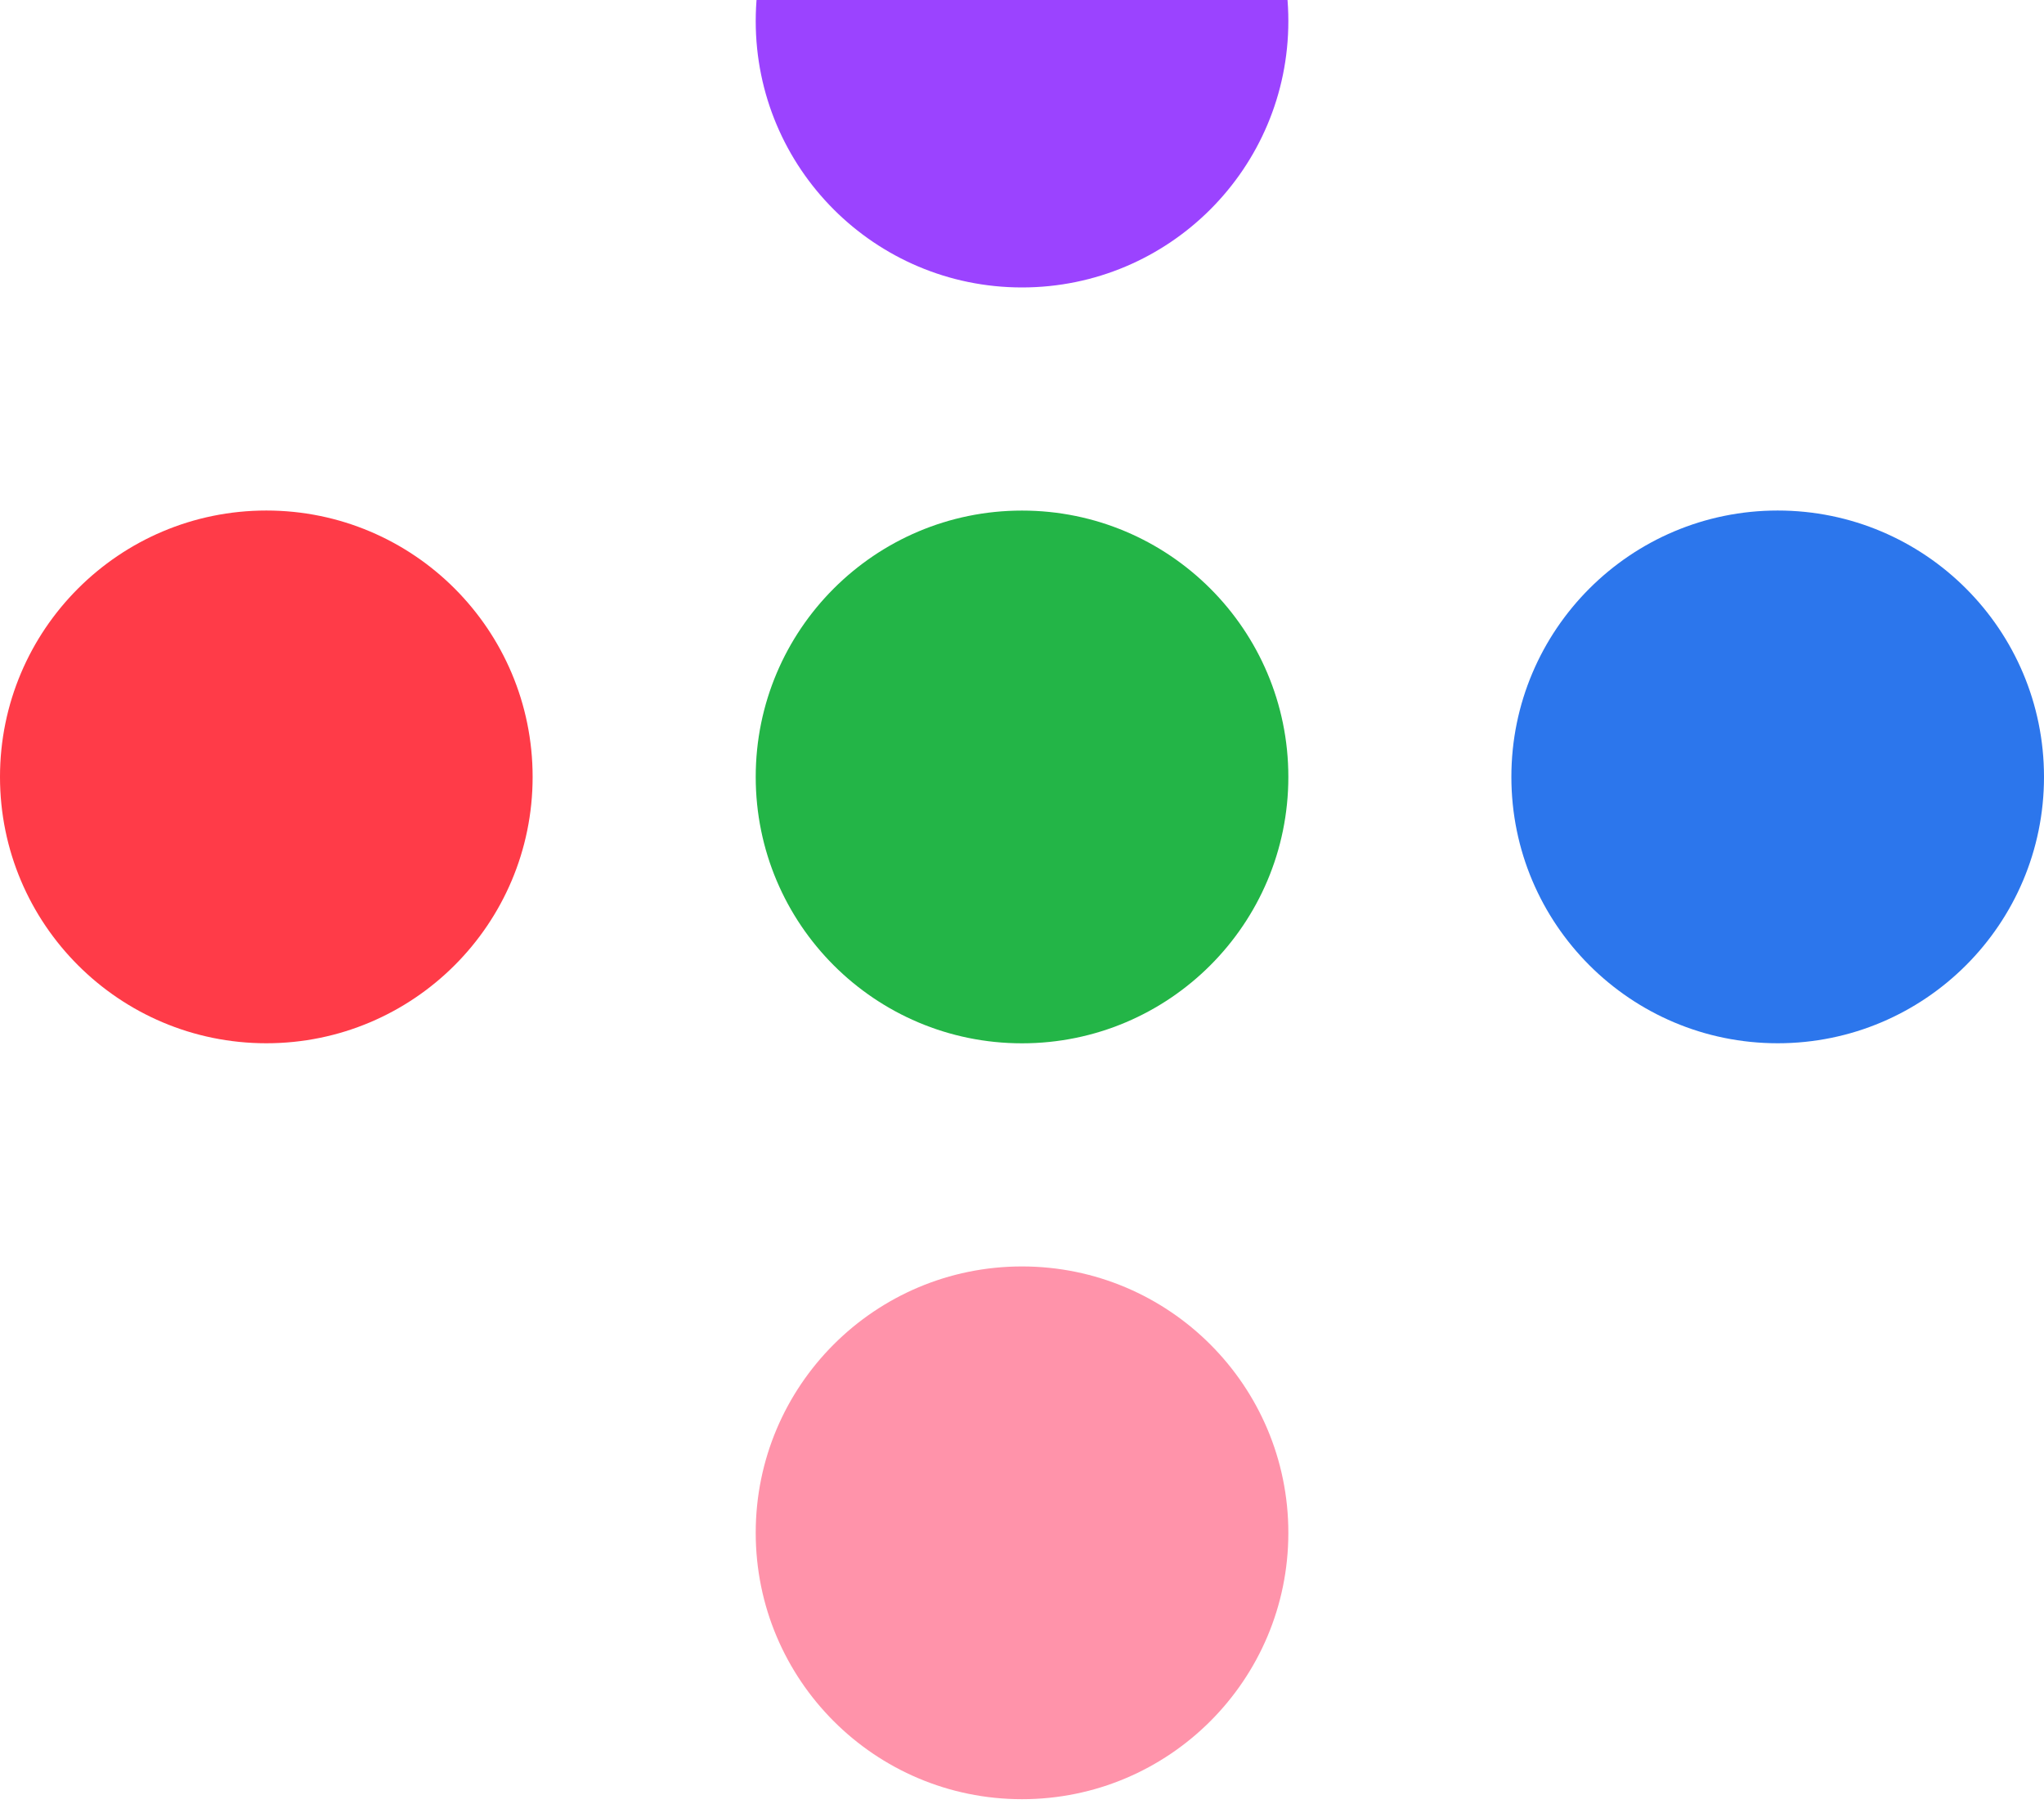
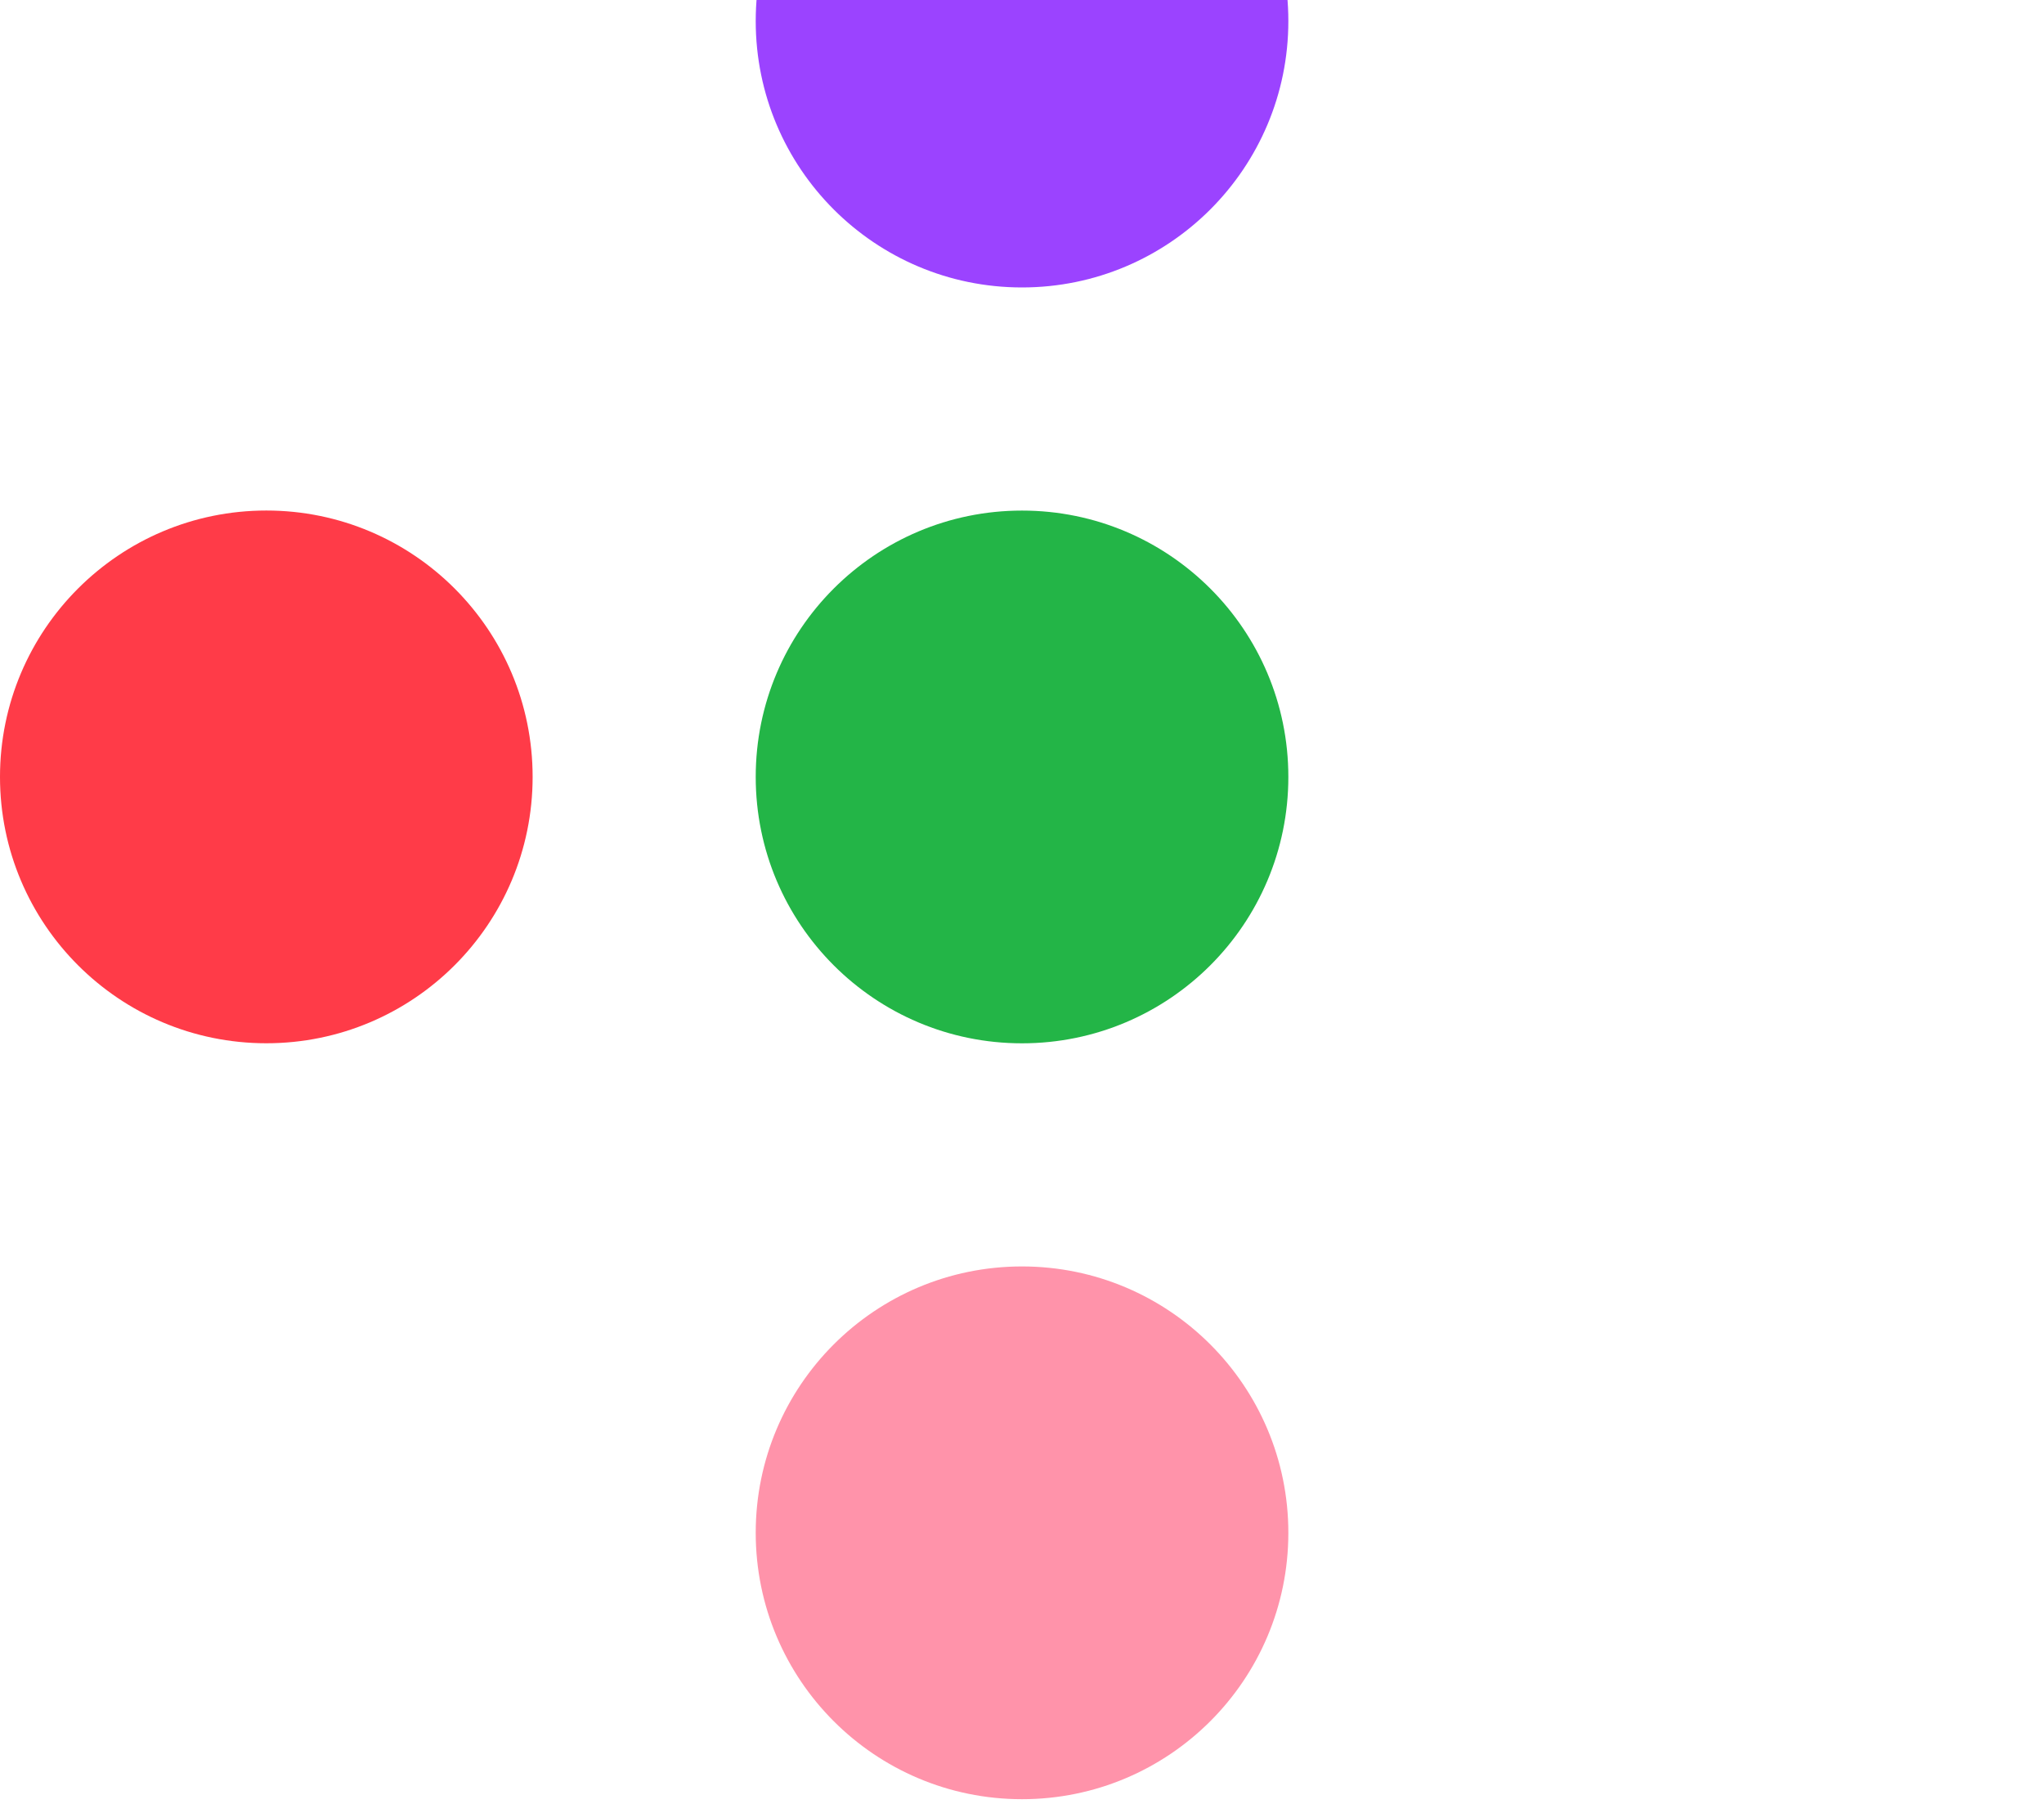
<svg xmlns="http://www.w3.org/2000/svg" width="150" height="133" viewBox="0 0 150 133" fill="none">
  <g clip-path="url(#clip0_546_6977)">
    <path d="M94.546 1.544C94.546 12.34 85.796 21.09 75 21.09C64.204 21.09 55.459 12.34 55.459 1.544C55.459 -9.252 64.209 -17.998 75 -17.998C85.792 -17.998 94.546 -9.248 94.546 1.544Z" fill="#9B43FF" />
    <path d="M94.546 57.002C94.546 67.798 85.796 76.548 75 76.548C64.204 76.548 55.459 67.798 55.459 57.002C55.459 46.207 64.209 37.461 75 37.461C85.792 37.461 94.546 46.211 94.546 57.002Z" fill="#23B547" />
    <path d="M94.546 112.461C94.546 123.257 85.796 132.007 75 132.007C64.204 132.007 55.459 123.257 55.459 112.461C55.459 101.665 64.209 92.919 75 92.919C85.792 92.919 94.546 101.669 94.546 112.461Z" fill="#FF93AA" />
-     <path d="M130.458 76.544C119.663 76.544 110.913 67.794 110.913 57.002C110.913 46.211 119.663 37.457 130.458 37.457C141.254 37.457 150 46.207 150 57.002C150 67.798 141.25 76.544 130.458 76.544Z" fill="#2C76EC" />
    <path d="M19.546 76.544C8.75 76.544 0 67.794 0 57.002C0 46.211 8.75 37.457 19.546 37.457C30.342 37.457 39.087 46.207 39.087 57.002C39.087 67.798 30.337 76.544 19.546 76.544Z" fill="#FF3B48" />
  </g>
  <defs>
    <clipPath id="clip0_546_6977">
      <rect width="150" height="150" fill="white" transform="translate(0 -17.998)" />
    </clipPath>
  </defs>
</svg>